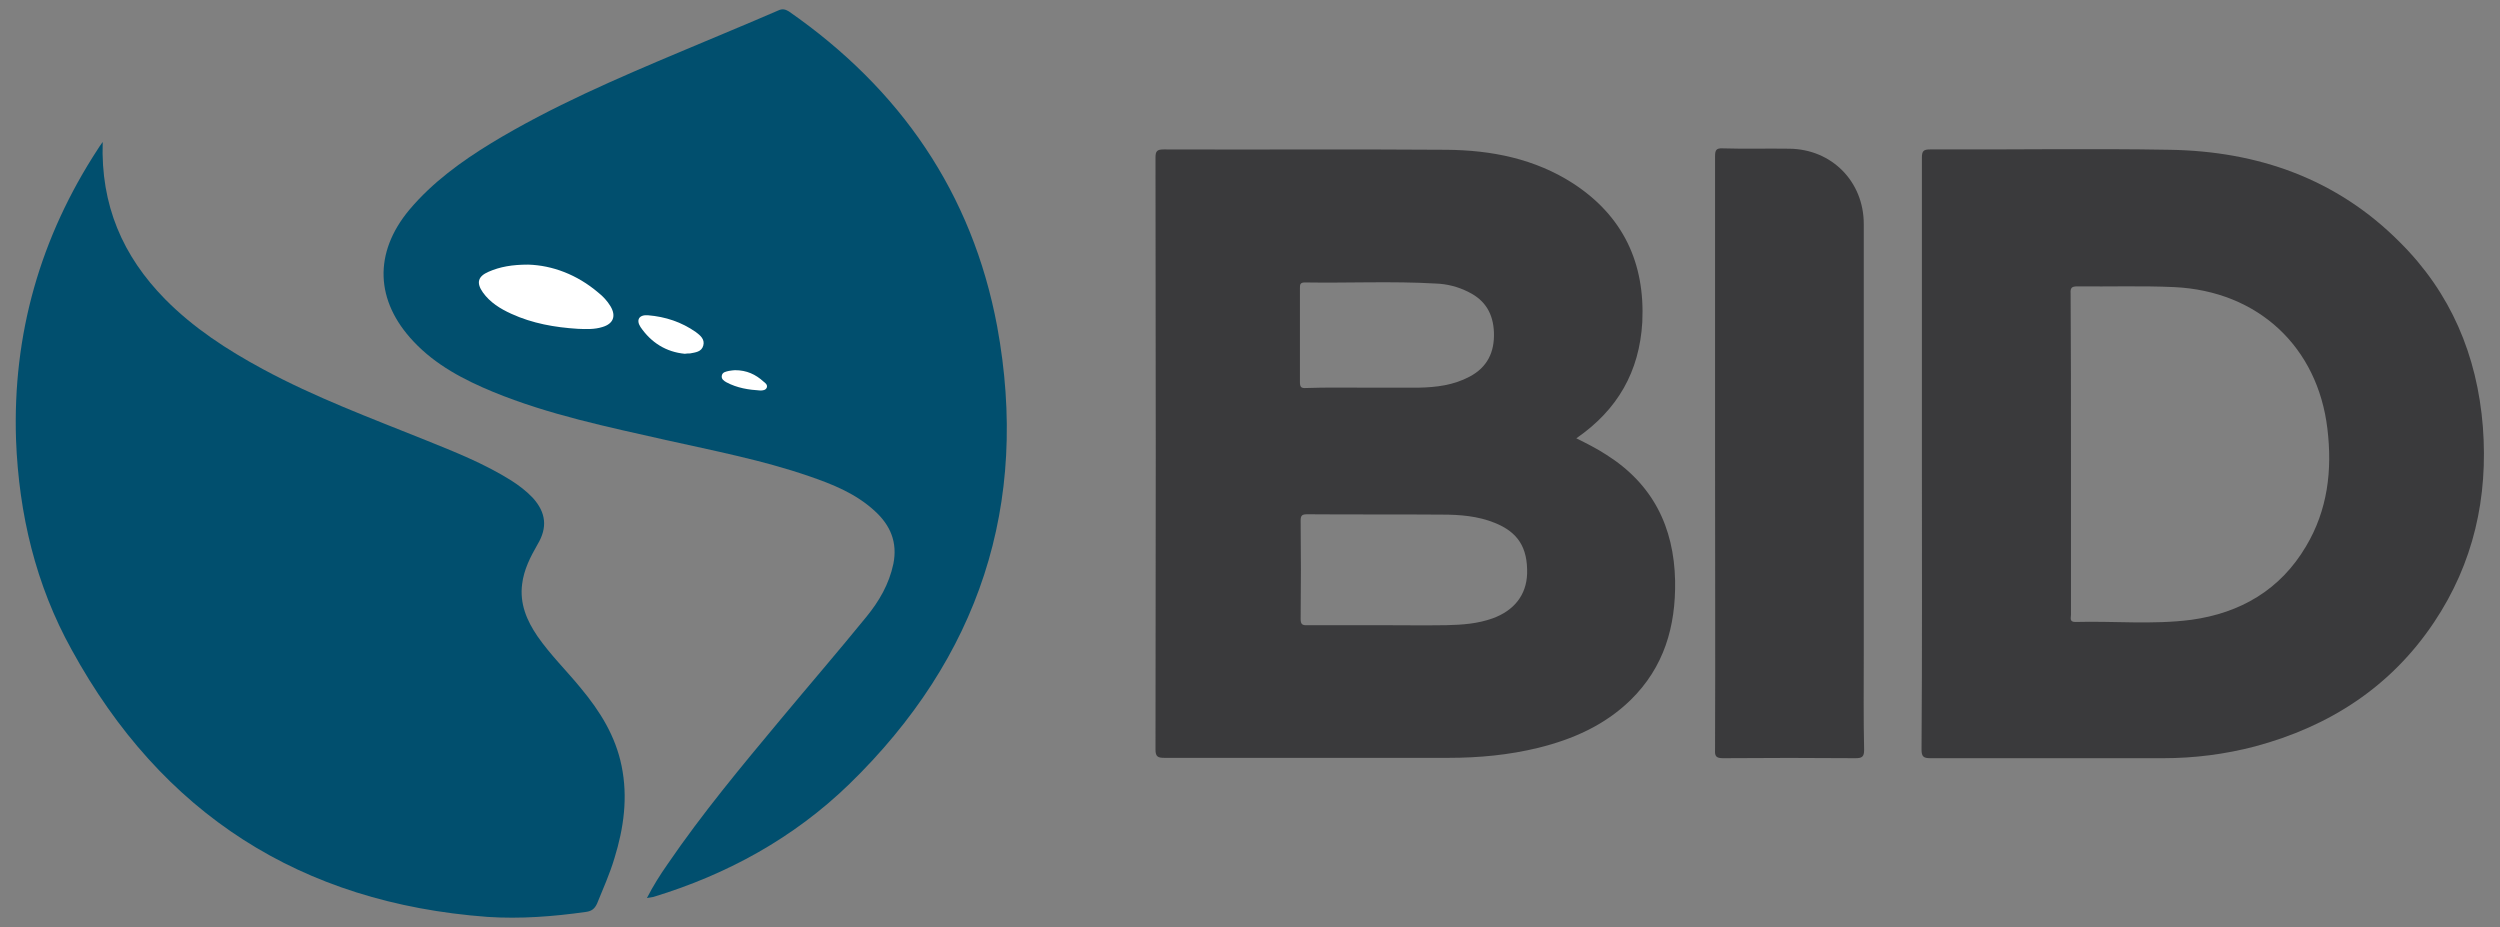
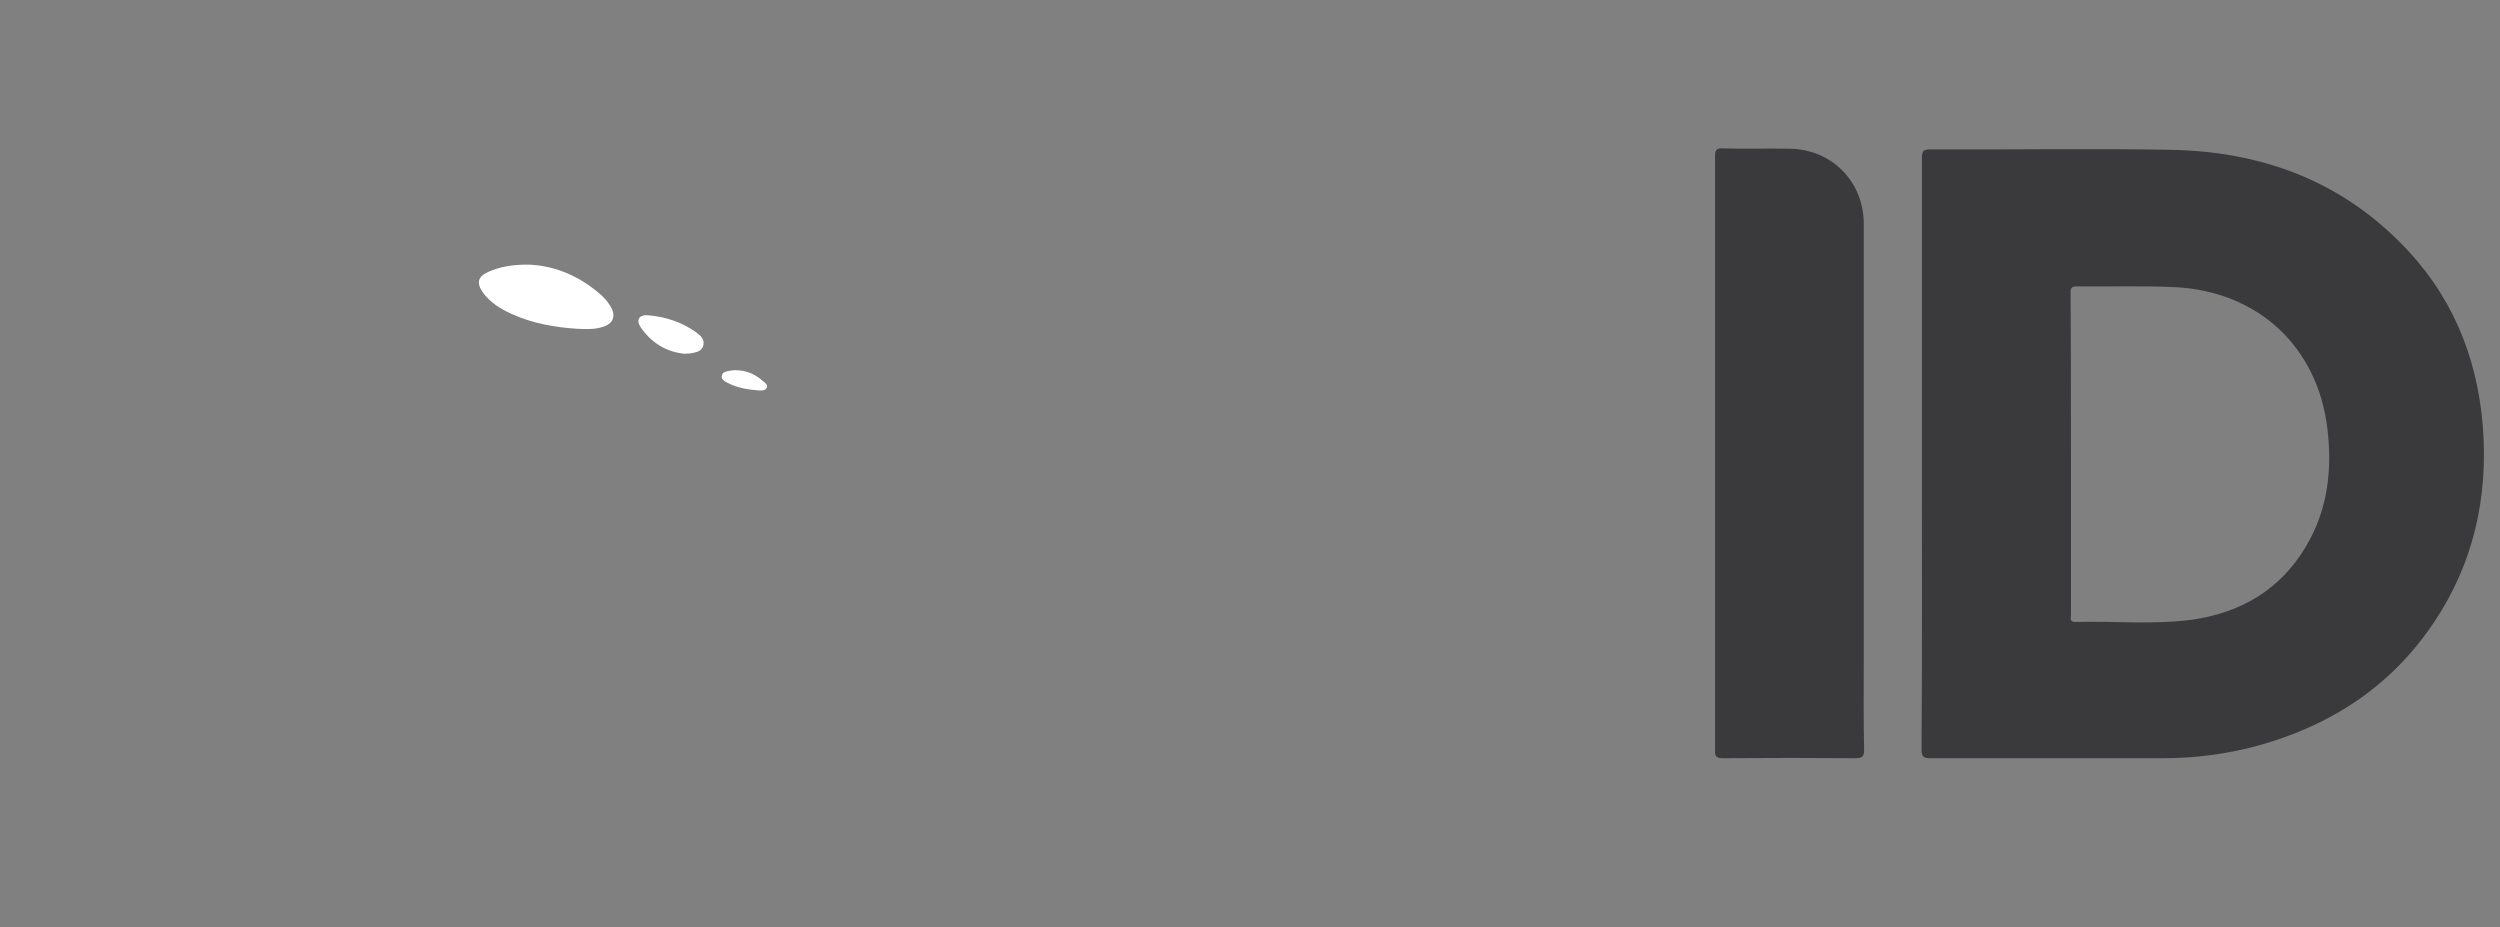
<svg xmlns="http://www.w3.org/2000/svg" version="1.1" id="Capa_1" x="0px" y="0px" viewBox="0 0 701 260" style="enable-background:new 0 0 701 260;" xml:space="preserve">
  <rect x="0" y="0" width="701" height="260" fill="#808080" stroke="none" />
  <style type="text/css">
	.st0{fill:#014F6E;}
	.st1{fill:#3A3A3C;}
	.st2{fill:#FFFFFF;}
</style>
  <g>
-     <path class="st0" d="M28.8,39.8c-0.6,17.7,5.6,32,17.5,44.1c8,8.1,17.4,14.2,27.4,19.6c14.6,7.9,30.2,13.7,45.6,19.9   c8.2,3.3,16.5,6.6,24,11.3c2.2,1.4,4.3,3,6.1,4.9c3.7,4.1,4.2,8.3,1.3,13.1c-2,3.5-3.8,7-4.3,11.1c-0.7,5.5,1.3,10.2,4.3,14.6   c3.6,5.2,8.2,9.7,12.2,14.6c5.4,6.5,9.7,13.4,11.4,21.8c1.8,8.8,0.6,17.4-2,25.8c-1.3,4.4-3.2,8.6-4.9,12.8   c-0.7,1.5-1.6,2.1-3.1,2.3c-9.2,1.3-18.3,2-27.6,1.4c-52.4-3.9-91.4-28.9-116.6-74.9C10,164,5.3,144.1,4.5,123.4   c-1-29.7,6.8-56.9,23-81.7C27.8,41.2,28.1,40.8,28.8,39.8z" />
-     <path class="st1" d="M442,122.9c3,1.5,5.8,2.9,8.4,4.6c13,8.2,19,20.2,19.3,35.4c0.2,12.8-3.1,24.2-12.5,33.4   c-7.3,7.1-16.2,11-25.9,13.4c-8.2,2-16.6,2.8-25.1,2.8c-26.6,0-53.1,0-79.7,0c-1.8,0-2.5-0.3-2.5-2.3c0.1-55.3,0.1-110.6,0-166   c0-1.8,0.4-2.3,2.3-2.3c26.4,0.1,52.9-0.1,79.3,0.1c12.6,0.1,24.8,2.5,35.6,9.5c13.9,9.1,20.1,22.2,19.3,38.8   C459.7,104.2,453.6,114.9,442,122.9z M386.6,175.3c6.3,0,12.7,0.1,19,0c4.4-0.1,8.7-0.4,12.9-1.9c6.1-2.2,9.5-6.6,9.7-12.5   c0.2-7.4-2.6-11.7-9.1-14.3c-4.7-1.9-9.7-2.3-14.7-2.3c-12.6-0.1-25.2,0-37.8-0.1c-1.5,0-1.9,0.3-1.9,1.8c0.1,9.2,0.1,18.3,0,27.5   c0,1.5,0.4,1.9,1.9,1.8C373.2,175.3,379.9,175.3,386.6,175.3z M383,108.7c4.9,0,9.9,0,14.8,0c5-0.1,9.8-0.7,14.3-3.1   c4.9-2.6,7-6.8,6.8-12.4c-0.2-5.2-2.4-9-7.1-11.3c-2.9-1.5-6.1-2.3-9.3-2.4c-12.2-0.7-24.4-0.1-36.6-0.3c-1.4,0-1.4,0.6-1.4,1.7   c0,8.7,0,17.5,0,26.2c0,1.4,0.3,1.8,1.7,1.7C371.9,108.6,377.4,108.7,383,108.7z" />
-     <path class="st0" d="M181.4,251.8c1.8-3.5,3.7-6.5,5.8-9.5c9.7-14.2,20.7-27.4,31.7-40.6c8-9.6,16.1-19,24-28.7   c3.6-4.4,6.4-9.2,7.6-14.9c1.2-6-0.8-10.8-5.2-14.8c-5.3-4.9-11.8-7.5-18.5-9.8c-13.1-4.5-26.6-7.1-40-10.1   c-16.4-3.7-32.9-7.1-48.5-13.5c-8.2-3.4-16.1-7.5-22.3-14.1c-10.8-11.4-11.3-24.9-1.2-37c6.5-7.7,14.5-13.5,23-18.7   c17-10.3,35.2-18.1,53.5-25.8c9-3.8,18-7.5,27-11.4c1.1-0.5,1.9-0.3,2.9,0.3c31.2,21.7,51.4,50.9,58.4,88.3   c9.2,50-5.1,93-41.5,128.4c-15.6,15.1-34.2,25.3-54.9,31.6C182.6,251.6,182.2,251.7,181.4,251.8z" />
    <path class="st2" d="M148.1,74.2c-4.5,0-7.9,0.6-11.1,2c-3,1.3-3.5,3.1-1.6,5.8c2,2.8,4.9,4.6,8,6c5.9,2.7,12.2,3.8,18.6,4.2   c2.3,0.1,4.7,0.2,6.9-0.5c3.1-0.9,3.9-3.1,2.3-5.8c-0.9-1.5-2.1-2.8-3.5-3.9C161.8,77,154.9,74.4,148.1,74.2z" />
    <path class="st2" d="M192,99.2c0.6-0.1,1.1-0.1,1.5-0.1c1.5-0.3,3.2-0.4,3.7-2.2c0.5-1.8-0.9-2.9-2.1-3.8c-4-2.8-8.5-4.3-13.4-4.7   c-2.5-0.2-3.4,1.3-2.1,3.3C182.6,96.1,186.8,98.7,192,99.2z" />
    <path class="st2" d="M206.1,103.8c-0.4,0-1,0.1-1.7,0.2c-0.8,0.2-1.8,0.3-2,1.3c-0.2,1,0.6,1.5,1.3,1.9c3,1.6,6.2,2.1,9.5,2.3   c0.7,0,1.5-0.1,1.8-0.8c0.3-0.8-0.4-1.3-0.9-1.7C211.9,105,209.4,103.8,206.1,103.8z" />
    <path class="st1" d="M538.9,127.3c0-27.7,0-55.4,0-83.1c0-1.9,0.5-2.3,2.3-2.3c22.4,0.1,44.8-0.3,67.2,0.1   c24.7,0.4,46.8,8.1,64.5,25.9c14.3,14.2,21.7,31.7,23.3,51.8c1.5,19.8-2.6,38.2-13.7,54.8c-12.1,18.1-29.3,29.2-50.2,34.8   c-8.4,2.2-17,3.3-25.7,3.3c-21.8,0-43.6,0-65.3,0c-1.9,0-2.5-0.4-2.5-2.4C539,182.5,538.9,154.9,538.9,127.3z M580.7,127.1   c0,15.1,0,30.2,0,45.3c0,0.8-0.5,2,1.2,2c10.8-0.3,21.7,0.8,32.5-0.6c13.8-1.9,25-8.4,32.2-20.6c6.1-10.2,7.4-21.4,6-33   c-2.7-22.8-19.3-38.6-43-39.7c-9-0.4-18-0.1-27.1-0.2c-1.6,0-2,0.4-1.9,2C580.7,97.1,580.7,112.1,580.7,127.1z" />
-     <path class="st1" d="M480.9,127.2c0-27.8,0-55.5,0-83.3c0-1.8,0.3-2.4,2.2-2.3c6.2,0.2,12.4,0,18.6,0.1   c11.9,0.1,20.9,9.2,20.9,21.1c0,40.3,0,80.6,0,120.9c0,8.9-0.1,17.8,0.1,26.6c0,1.9-0.6,2.3-2.4,2.3c-12.4-0.1-24.8-0.1-37.2,0   c-1.9,0-2.3-0.6-2.2-2.3C481,182.6,480.9,154.9,480.9,127.2z" />
+     <path class="st1" d="M480.9,127.2c0-27.8,0-55.5,0-83.3c0-1.8,0.3-2.4,2.2-2.3c6.2,0.2,12.4,0,18.6,0.1   c11.9,0.1,20.9,9.2,20.9,21.1c0,40.3,0,80.6,0,120.9c0,8.9-0.1,17.8,0.1,26.6c0,1.9-0.6,2.3-2.4,2.3c-12.4-0.1-24.8-0.1-37.2,0   c-1.9,0-2.3-0.6-2.2-2.3z" />
  </g>
</svg>